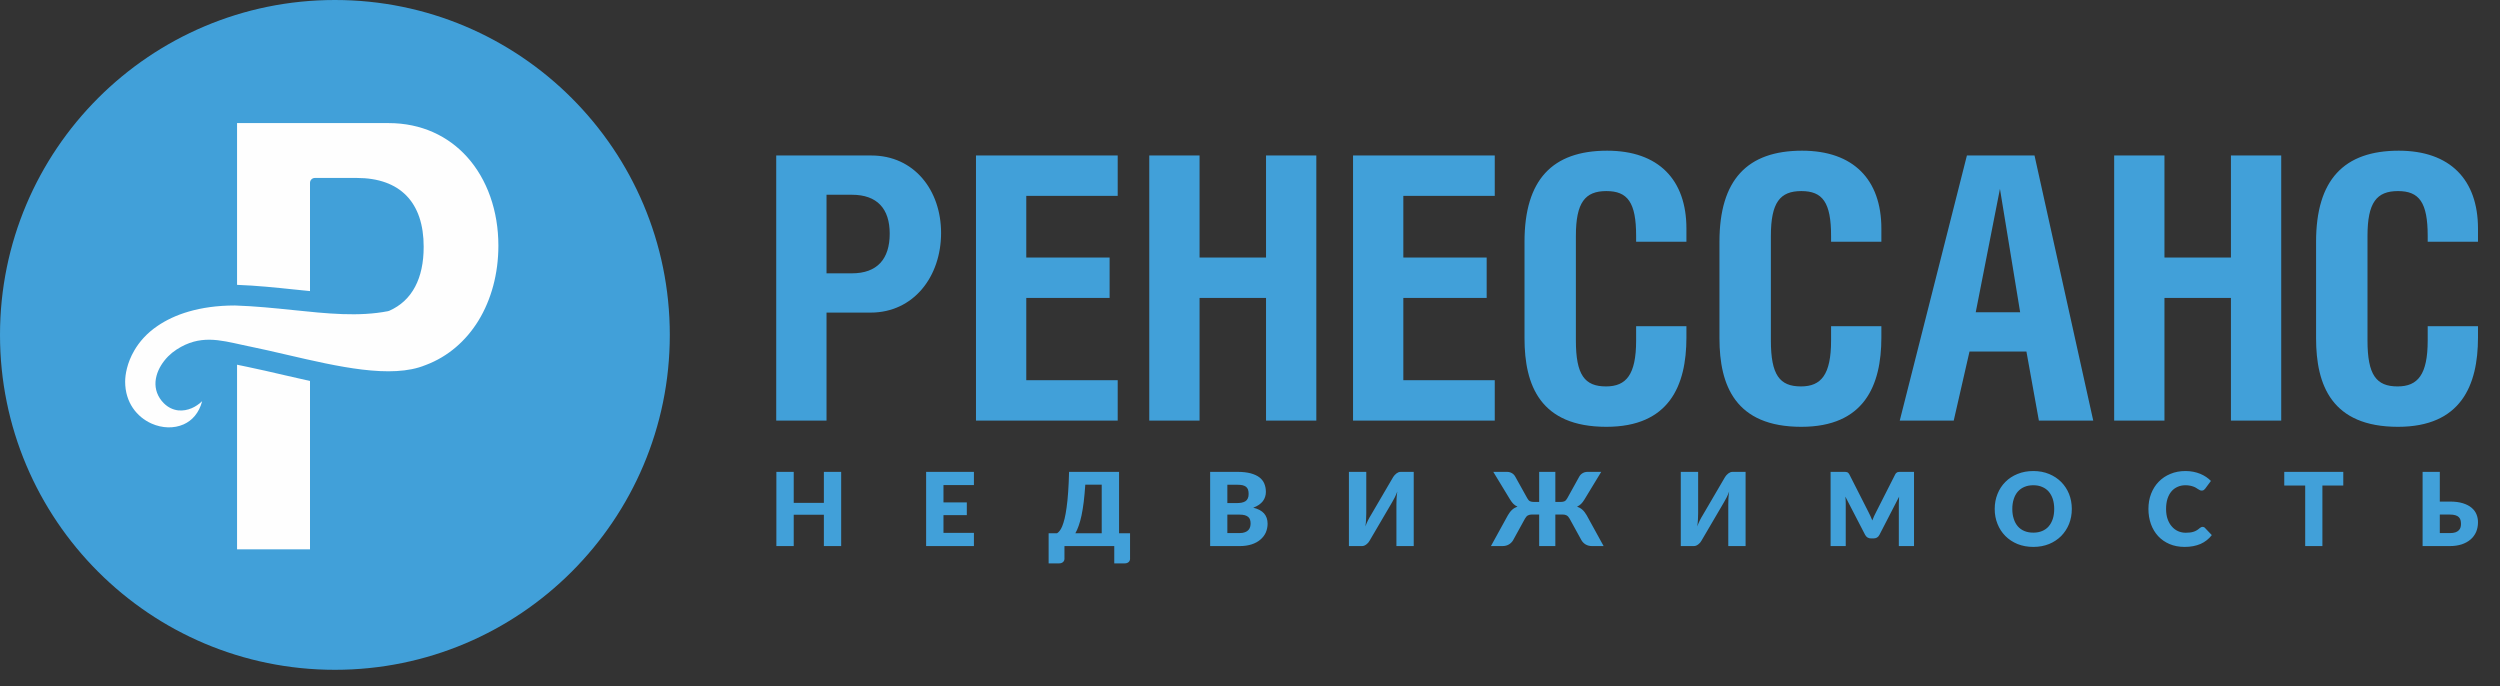
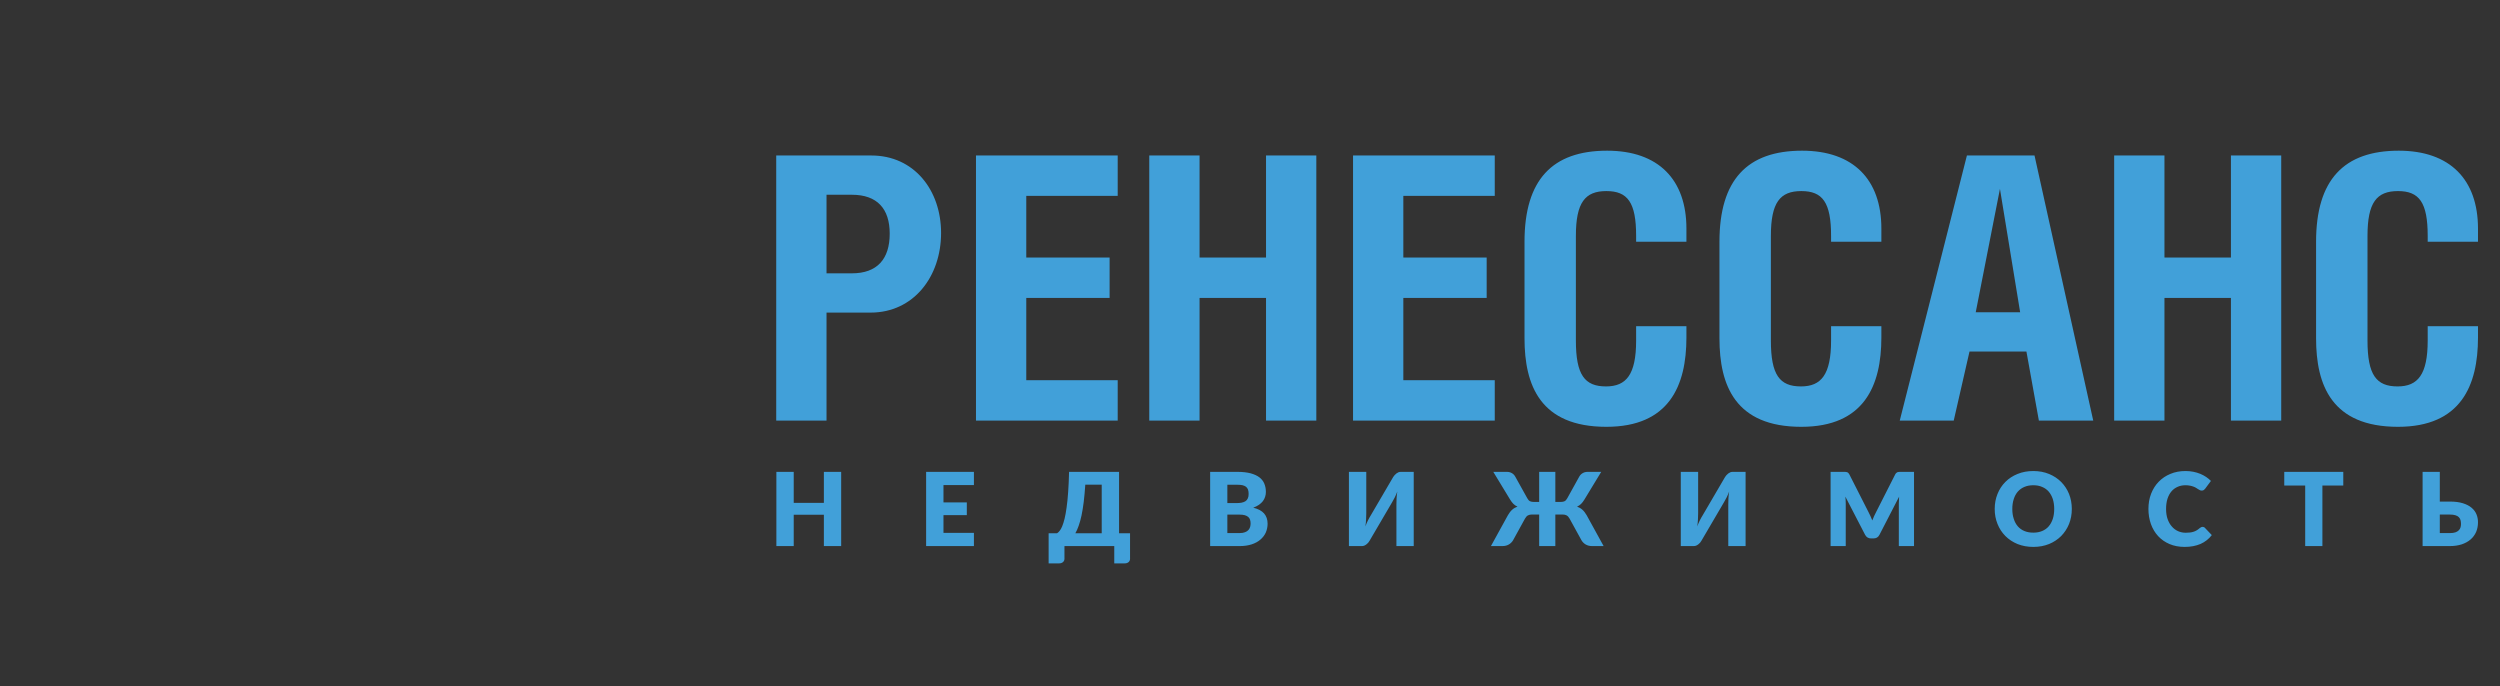
<svg xmlns="http://www.w3.org/2000/svg" width="51" height="14" viewBox="0 0 51 14" fill="none">
  <rect x="0" y="0" width="51" height="14" fill="#333333" stroke="none" />
  <g clip-path="url(#clip0)">
    <path fill-rule="evenodd" clip-rule="evenodd" d="M16.861 6.377H17.76C18.637 6.377 19.198 5.643 19.198 4.752C19.198 3.883 18.651 3.172 17.775 3.172H15.835V8.58H16.861V6.377ZM16.861 3.973H17.378C17.895 3.973 18.15 4.258 18.15 4.767C18.15 5.284 17.895 5.576 17.378 5.576H16.861V3.973ZM19.91 3.172V8.58H22.801V7.756H20.936V6.078H22.636V5.254H20.936V3.996H22.801V3.172H19.91V3.172ZM24.471 3.172H23.445V8.58H24.471V6.078H25.827V8.58H26.853V3.172H25.827V5.254H24.471V3.172ZM27.602 3.172V8.58H30.493V7.756H28.628V6.078H30.328V5.254H28.628V3.996H30.493V3.172H27.602V3.172ZM34.403 4.932V4.662C34.403 3.666 33.834 3.074 32.785 3.074C31.669 3.074 31.1 3.666 31.1 4.932V6.902C31.1 7.861 31.422 8.707 32.77 8.707C34.051 8.707 34.403 7.868 34.403 6.887V6.655H33.377V6.947C33.377 7.643 33.175 7.883 32.763 7.883C32.328 7.883 32.148 7.651 32.148 6.947V4.812C32.148 4.13 32.336 3.898 32.77 3.898C33.205 3.898 33.377 4.13 33.377 4.812V4.932H34.403ZM38.38 4.932V4.662C38.38 3.666 37.811 3.074 36.762 3.074C35.646 3.074 35.077 3.666 35.077 4.932V6.902C35.077 7.861 35.399 8.707 36.747 8.707C38.028 8.707 38.38 7.868 38.38 6.887V6.655H37.354V6.947C37.354 7.643 37.152 7.883 36.74 7.883C36.305 7.883 36.126 7.651 36.126 6.947V4.812C36.126 4.13 36.313 3.898 36.747 3.898C37.182 3.898 37.354 4.13 37.354 4.812V4.932H38.38ZM38.755 8.58H39.856L40.178 7.171H41.339L41.593 8.58H42.702L41.504 3.172H40.125L38.755 8.58ZM40.305 6.37L40.799 3.853L41.211 6.37H40.305ZM44.155 3.172H43.129V8.58H44.155V6.078H45.511V8.58H46.537V3.172H45.511V5.254H44.155V3.172V3.172ZM50.551 4.932V4.662C50.551 3.666 49.982 3.074 48.934 3.074C47.818 3.074 47.248 3.666 47.248 4.932V6.902C47.248 7.861 47.57 8.707 48.919 8.707C50.199 8.707 50.551 7.868 50.551 6.887V6.655H49.525V6.947C49.525 7.643 49.323 7.883 48.911 7.883C48.477 7.883 48.297 7.651 48.297 6.947V4.812C48.297 4.13 48.484 3.898 48.919 3.898C49.353 3.898 49.525 4.13 49.525 4.812V4.932H50.551Z" fill="#41A0D9" />
    <path fill-rule="evenodd" clip-rule="evenodd" d="M17.16 11.14H16.807V10.5H16.192V11.14H15.838V9.626H16.192V10.259H16.807V9.626H17.16V11.14V11.14ZM19.868 9.626V9.896H19.247V10.249H19.723V10.509H19.247V10.87H19.868V11.14H18.893V9.626H19.868ZM22.829 9.626V10.879H23.053V11.398C23.053 11.427 23.043 11.45 23.023 11.467C23.002 11.485 22.976 11.493 22.943 11.493H22.731V11.14H21.715V11.398C21.715 11.427 21.705 11.45 21.684 11.467C21.664 11.485 21.637 11.493 21.605 11.493H21.392V10.879H21.563C21.58 10.869 21.598 10.853 21.616 10.83C21.634 10.808 21.652 10.777 21.669 10.736C21.686 10.696 21.701 10.645 21.717 10.583C21.732 10.521 21.746 10.446 21.758 10.357C21.771 10.267 21.782 10.162 21.79 10.042C21.799 9.922 21.805 9.783 21.809 9.626H22.829V9.626ZM22.14 9.887C22.131 10.018 22.121 10.135 22.108 10.239C22.095 10.343 22.08 10.435 22.063 10.516C22.046 10.596 22.026 10.666 22.005 10.726C21.984 10.786 21.961 10.837 21.937 10.879H22.475V9.887H22.14ZM24.687 11.14V9.626H25.244C25.348 9.626 25.437 9.636 25.511 9.655C25.584 9.675 25.644 9.702 25.691 9.737C25.737 9.773 25.771 9.815 25.792 9.866C25.813 9.917 25.824 9.973 25.824 10.036C25.824 10.069 25.819 10.102 25.809 10.133C25.799 10.165 25.784 10.195 25.763 10.223C25.742 10.25 25.716 10.275 25.683 10.298C25.651 10.32 25.612 10.34 25.566 10.357C25.666 10.381 25.739 10.42 25.787 10.474C25.835 10.529 25.859 10.599 25.859 10.684C25.859 10.748 25.846 10.808 25.822 10.864C25.797 10.919 25.76 10.967 25.712 11.008C25.664 11.05 25.604 11.082 25.534 11.105C25.463 11.128 25.382 11.14 25.291 11.14H24.687V11.14ZM25.038 10.498V10.875H25.285C25.332 10.875 25.37 10.869 25.399 10.857C25.429 10.846 25.451 10.83 25.468 10.812C25.485 10.793 25.496 10.772 25.503 10.748C25.509 10.725 25.512 10.701 25.512 10.677C25.512 10.649 25.508 10.624 25.501 10.602C25.494 10.58 25.481 10.561 25.464 10.546C25.446 10.53 25.422 10.519 25.393 10.51C25.364 10.502 25.328 10.498 25.283 10.498H25.038V10.498ZM25.038 10.263H25.221C25.26 10.263 25.295 10.26 25.326 10.255C25.357 10.249 25.384 10.239 25.405 10.226C25.427 10.212 25.444 10.193 25.455 10.168C25.467 10.144 25.472 10.114 25.472 10.077C25.472 10.041 25.468 10.011 25.459 9.987C25.45 9.963 25.436 9.944 25.417 9.929C25.398 9.915 25.375 9.905 25.346 9.898C25.317 9.892 25.283 9.889 25.244 9.889H25.038V10.263V10.263ZM28.421 9.731C28.429 9.718 28.438 9.706 28.449 9.694C28.46 9.681 28.472 9.67 28.485 9.66C28.498 9.65 28.512 9.642 28.527 9.635C28.543 9.629 28.559 9.626 28.575 9.626H28.84V11.14H28.487V10.292C28.487 10.253 28.488 10.211 28.49 10.168C28.492 10.124 28.497 10.077 28.505 10.027C28.489 10.071 28.471 10.112 28.452 10.15C28.433 10.188 28.415 10.221 28.398 10.248L27.937 11.035C27.93 11.048 27.921 11.06 27.91 11.073C27.899 11.085 27.887 11.096 27.874 11.106C27.861 11.116 27.846 11.124 27.831 11.131C27.816 11.137 27.8 11.14 27.783 11.14H27.518V9.626H27.872V10.473C27.872 10.513 27.871 10.555 27.868 10.599C27.866 10.643 27.861 10.69 27.854 10.739C27.87 10.695 27.887 10.655 27.906 10.617C27.925 10.579 27.943 10.546 27.961 10.518L28.421 9.731V9.731ZM30.742 9.626C30.777 9.626 30.81 9.634 30.839 9.65C30.869 9.667 30.892 9.69 30.91 9.721L31.157 10.165C31.173 10.195 31.192 10.215 31.212 10.225C31.232 10.234 31.255 10.239 31.281 10.239H31.399V9.626H31.729V10.239H31.848C31.874 10.239 31.897 10.234 31.917 10.225C31.937 10.215 31.956 10.195 31.972 10.165L32.218 9.721C32.236 9.69 32.26 9.667 32.29 9.65C32.319 9.634 32.352 9.626 32.387 9.626H32.665L32.32 10.194C32.299 10.228 32.277 10.257 32.254 10.28C32.231 10.303 32.204 10.321 32.172 10.335C32.211 10.349 32.247 10.369 32.279 10.397C32.311 10.425 32.34 10.462 32.367 10.509L32.714 11.14H32.479C32.429 11.14 32.386 11.129 32.349 11.108C32.313 11.087 32.285 11.059 32.263 11.023L32.02 10.581C32.002 10.549 31.982 10.526 31.959 10.514C31.937 10.502 31.909 10.496 31.877 10.496H31.729V11.14H31.399V10.496H31.252C31.22 10.496 31.192 10.502 31.17 10.514C31.147 10.526 31.127 10.549 31.109 10.581L30.866 11.023C30.844 11.059 30.815 11.087 30.779 11.108C30.743 11.129 30.7 11.14 30.649 11.14H30.415L30.762 10.509C30.789 10.462 30.818 10.425 30.85 10.397C30.881 10.369 30.917 10.349 30.957 10.335C30.924 10.321 30.897 10.303 30.874 10.28C30.851 10.257 30.829 10.228 30.808 10.194L30.463 9.626H30.742V9.626ZM35.191 9.731C35.199 9.718 35.209 9.706 35.219 9.694C35.23 9.681 35.242 9.67 35.255 9.66C35.268 9.65 35.282 9.642 35.297 9.635C35.313 9.629 35.329 9.626 35.345 9.626H35.61V11.14H35.257V10.292C35.257 10.253 35.258 10.211 35.26 10.168C35.262 10.124 35.267 10.077 35.275 10.027C35.259 10.071 35.241 10.112 35.222 10.15C35.203 10.188 35.185 10.221 35.168 10.248L34.707 11.035C34.7 11.048 34.691 11.06 34.68 11.073C34.669 11.085 34.657 11.096 34.644 11.106C34.631 11.116 34.617 11.124 34.601 11.131C34.586 11.137 34.57 11.14 34.553 11.14H34.288V9.626H34.642V10.473C34.642 10.513 34.641 10.555 34.638 10.599C34.636 10.643 34.631 10.69 34.624 10.739C34.64 10.695 34.657 10.655 34.676 10.617C34.695 10.579 34.713 10.546 34.731 10.518L35.191 9.731V9.731ZM38.118 10.448C38.132 10.474 38.145 10.502 38.158 10.53C38.171 10.559 38.183 10.588 38.195 10.617C38.206 10.587 38.219 10.557 38.232 10.528C38.245 10.499 38.258 10.471 38.273 10.445L38.661 9.68C38.668 9.667 38.675 9.656 38.683 9.649C38.69 9.642 38.698 9.637 38.707 9.633C38.716 9.63 38.726 9.628 38.738 9.627C38.749 9.626 38.762 9.626 38.778 9.626H39.046V11.14H38.736V10.269C38.736 10.227 38.738 10.181 38.742 10.132L38.341 10.91C38.329 10.935 38.312 10.953 38.291 10.966C38.27 10.978 38.246 10.984 38.219 10.984H38.171C38.144 10.984 38.12 10.978 38.099 10.966C38.078 10.953 38.061 10.935 38.048 10.91L37.645 10.131C37.648 10.155 37.65 10.179 37.651 10.203C37.653 10.227 37.653 10.249 37.653 10.269V11.14H37.344V9.626H37.612C37.627 9.626 37.641 9.626 37.652 9.627C37.663 9.628 37.673 9.63 37.682 9.633C37.691 9.637 37.7 9.642 37.707 9.649C37.714 9.656 37.721 9.667 37.728 9.68L38.118 10.448V10.448ZM42.265 10.383C42.265 10.492 42.246 10.594 42.209 10.688C42.171 10.782 42.117 10.864 42.049 10.934C41.98 11.003 41.898 11.058 41.801 11.098C41.705 11.137 41.597 11.157 41.48 11.157C41.362 11.157 41.254 11.137 41.157 11.098C41.06 11.058 40.978 11.003 40.909 10.934C40.84 10.864 40.786 10.782 40.749 10.688C40.711 10.594 40.692 10.492 40.692 10.383C40.692 10.273 40.711 10.171 40.749 10.077C40.786 9.983 40.84 9.901 40.909 9.832C40.978 9.762 41.06 9.708 41.157 9.669C41.254 9.629 41.362 9.609 41.48 9.609C41.597 9.609 41.705 9.629 41.801 9.669C41.898 9.709 41.98 9.764 42.049 9.833C42.117 9.902 42.171 9.984 42.209 10.078C42.246 10.172 42.265 10.274 42.265 10.383V10.383ZM41.906 10.383C41.906 10.308 41.896 10.24 41.877 10.18C41.857 10.12 41.829 10.07 41.793 10.028C41.757 9.987 41.712 9.955 41.659 9.933C41.607 9.91 41.547 9.899 41.48 9.899C41.412 9.899 41.351 9.91 41.298 9.933C41.245 9.955 41.201 9.987 41.164 10.028C41.128 10.07 41.1 10.12 41.081 10.18C41.061 10.24 41.051 10.308 41.051 10.383C41.051 10.458 41.061 10.526 41.081 10.585C41.1 10.646 41.128 10.696 41.164 10.738C41.201 10.78 41.245 10.811 41.298 10.833C41.351 10.855 41.412 10.866 41.48 10.866C41.547 10.866 41.607 10.855 41.659 10.833C41.712 10.811 41.757 10.78 41.793 10.738C41.829 10.696 41.857 10.646 41.877 10.585C41.896 10.526 41.906 10.458 41.906 10.383ZM44.933 10.748C44.941 10.748 44.949 10.75 44.958 10.753C44.966 10.756 44.974 10.761 44.981 10.769L45.121 10.916C45.06 10.995 44.984 11.055 44.892 11.096C44.8 11.136 44.691 11.157 44.566 11.157C44.451 11.157 44.348 11.137 44.257 11.098C44.166 11.059 44.089 11.005 44.025 10.936C43.962 10.867 43.913 10.785 43.879 10.691C43.845 10.596 43.828 10.493 43.828 10.383C43.828 10.27 43.846 10.166 43.883 10.071C43.92 9.977 43.971 9.895 44.038 9.827C44.105 9.758 44.184 9.705 44.277 9.667C44.37 9.628 44.472 9.609 44.584 9.609C44.64 9.609 44.694 9.614 44.744 9.624C44.794 9.634 44.841 9.648 44.885 9.666C44.928 9.684 44.969 9.705 45.005 9.73C45.042 9.755 45.075 9.782 45.103 9.811L44.985 9.97C44.977 9.98 44.968 9.988 44.958 9.996C44.947 10.004 44.933 10.008 44.914 10.008C44.901 10.008 44.89 10.006 44.879 10C44.867 9.995 44.856 9.988 44.843 9.98C44.831 9.972 44.817 9.963 44.802 9.954C44.788 9.944 44.77 9.936 44.749 9.928C44.729 9.92 44.705 9.913 44.678 9.908C44.65 9.902 44.618 9.899 44.581 9.899C44.523 9.899 44.47 9.91 44.422 9.932C44.374 9.953 44.332 9.984 44.297 10.025C44.262 10.067 44.235 10.117 44.216 10.177C44.197 10.237 44.188 10.306 44.188 10.383C44.188 10.46 44.198 10.529 44.219 10.589C44.241 10.65 44.269 10.7 44.306 10.741C44.342 10.783 44.384 10.814 44.433 10.836C44.481 10.857 44.533 10.868 44.589 10.868C44.621 10.868 44.65 10.866 44.676 10.863C44.702 10.86 44.727 10.855 44.75 10.847C44.773 10.84 44.794 10.83 44.814 10.818C44.834 10.806 44.855 10.791 44.876 10.772C44.884 10.765 44.893 10.759 44.903 10.755C44.912 10.75 44.922 10.748 44.933 10.748V10.748ZM47.803 9.626V9.905H47.377V11.14H47.026V9.905H46.599V9.626H47.803V9.626ZM49.772 9.626V10.232H49.976C50.08 10.232 50.169 10.243 50.242 10.266C50.315 10.289 50.375 10.319 50.42 10.358C50.466 10.396 50.499 10.441 50.52 10.492C50.541 10.543 50.551 10.597 50.551 10.653C50.551 10.726 50.538 10.792 50.513 10.852C50.486 10.912 50.449 10.963 50.4 11.005C50.35 11.048 50.29 11.081 50.219 11.105C50.147 11.128 50.066 11.14 49.976 11.14H49.421V9.626H49.772V9.626ZM49.772 10.497V10.875H49.976C50.022 10.875 50.06 10.87 50.09 10.86C50.12 10.849 50.143 10.835 50.16 10.817C50.177 10.8 50.189 10.78 50.195 10.758C50.201 10.736 50.204 10.712 50.204 10.688C50.204 10.66 50.201 10.635 50.195 10.611C50.189 10.588 50.177 10.567 50.16 10.55C50.143 10.533 50.12 10.52 50.09 10.511C50.06 10.501 50.022 10.497 49.976 10.497H49.772V10.497Z" fill="#41A0D9" />
-     <path fill-rule="evenodd" clip-rule="evenodd" d="M6.832 -0C10.605 -0 13.664 3.059 13.664 6.832C13.664 10.605 10.605 13.664 6.832 13.664C3.059 13.664 -0 10.605 -0 6.832C-0 3.059 3.059 -0 6.832 -0V-0Z" fill="#41A0D9" />
-     <path fill-rule="evenodd" clip-rule="evenodd" d="M8.677 7.449L8.678 7.449L8.686 7.446C9.14 7.275 9.506 6.955 9.761 6.54C10.023 6.111 10.167 5.582 10.167 5.011C10.167 4.301 9.939 3.658 9.529 3.202C9.144 2.775 8.597 2.511 7.927 2.511H4.836V5.811C5.24 5.826 5.626 5.866 5.996 5.905C6.109 5.916 6.22 5.928 6.324 5.938V3.73C6.324 3.674 6.369 3.63 6.424 3.63H6.427H7.274C7.722 3.63 8.061 3.755 8.292 3.992C8.526 4.233 8.643 4.585 8.643 5.035C8.643 5.356 8.585 5.629 8.469 5.848C8.352 6.07 8.176 6.236 7.941 6.34C7.934 6.343 7.927 6.345 7.92 6.346L7.92 6.347C7.321 6.465 6.675 6.398 5.977 6.325C5.596 6.286 5.2 6.245 4.792 6.232C4.423 6.232 4.113 6.28 3.853 6.355C3.596 6.429 3.387 6.532 3.218 6.646C2.992 6.798 2.84 6.977 2.739 7.151C2.592 7.403 2.553 7.645 2.553 7.786C2.553 8.211 2.793 8.507 3.09 8.64C3.197 8.688 3.313 8.715 3.426 8.718C3.537 8.721 3.647 8.701 3.746 8.657C3.919 8.58 4.06 8.426 4.124 8.184C4.061 8.244 3.988 8.294 3.911 8.327C3.825 8.364 3.732 8.381 3.64 8.372L3.638 8.372C3.533 8.36 3.432 8.315 3.343 8.227C3.31 8.194 3.282 8.16 3.26 8.125C3.166 7.98 3.152 7.82 3.193 7.667C3.231 7.522 3.319 7.383 3.43 7.27C3.483 7.217 3.541 7.17 3.603 7.13C4.076 6.823 4.484 6.936 4.943 7.036L4.948 7.037L5.078 7.065L5.08 7.065C5.333 7.117 5.589 7.176 5.847 7.236C6.893 7.479 7.988 7.733 8.677 7.449L8.677 7.449V7.449ZM4.836 7.44V11.206H6.324V8.831V7.772C6.156 7.735 5.98 7.694 5.805 7.654C5.541 7.593 5.281 7.532 5.037 7.482L5.037 7.482V7.482L4.902 7.454L4.901 7.454V7.454L4.836 7.44V7.44Z" fill="#FEFEFE" />
  </g>
  <defs>
    <clipPath id="clip0">
      <rect width="50.551" height="13.664" fill="white" />
    </clipPath>
  </defs>
</svg>